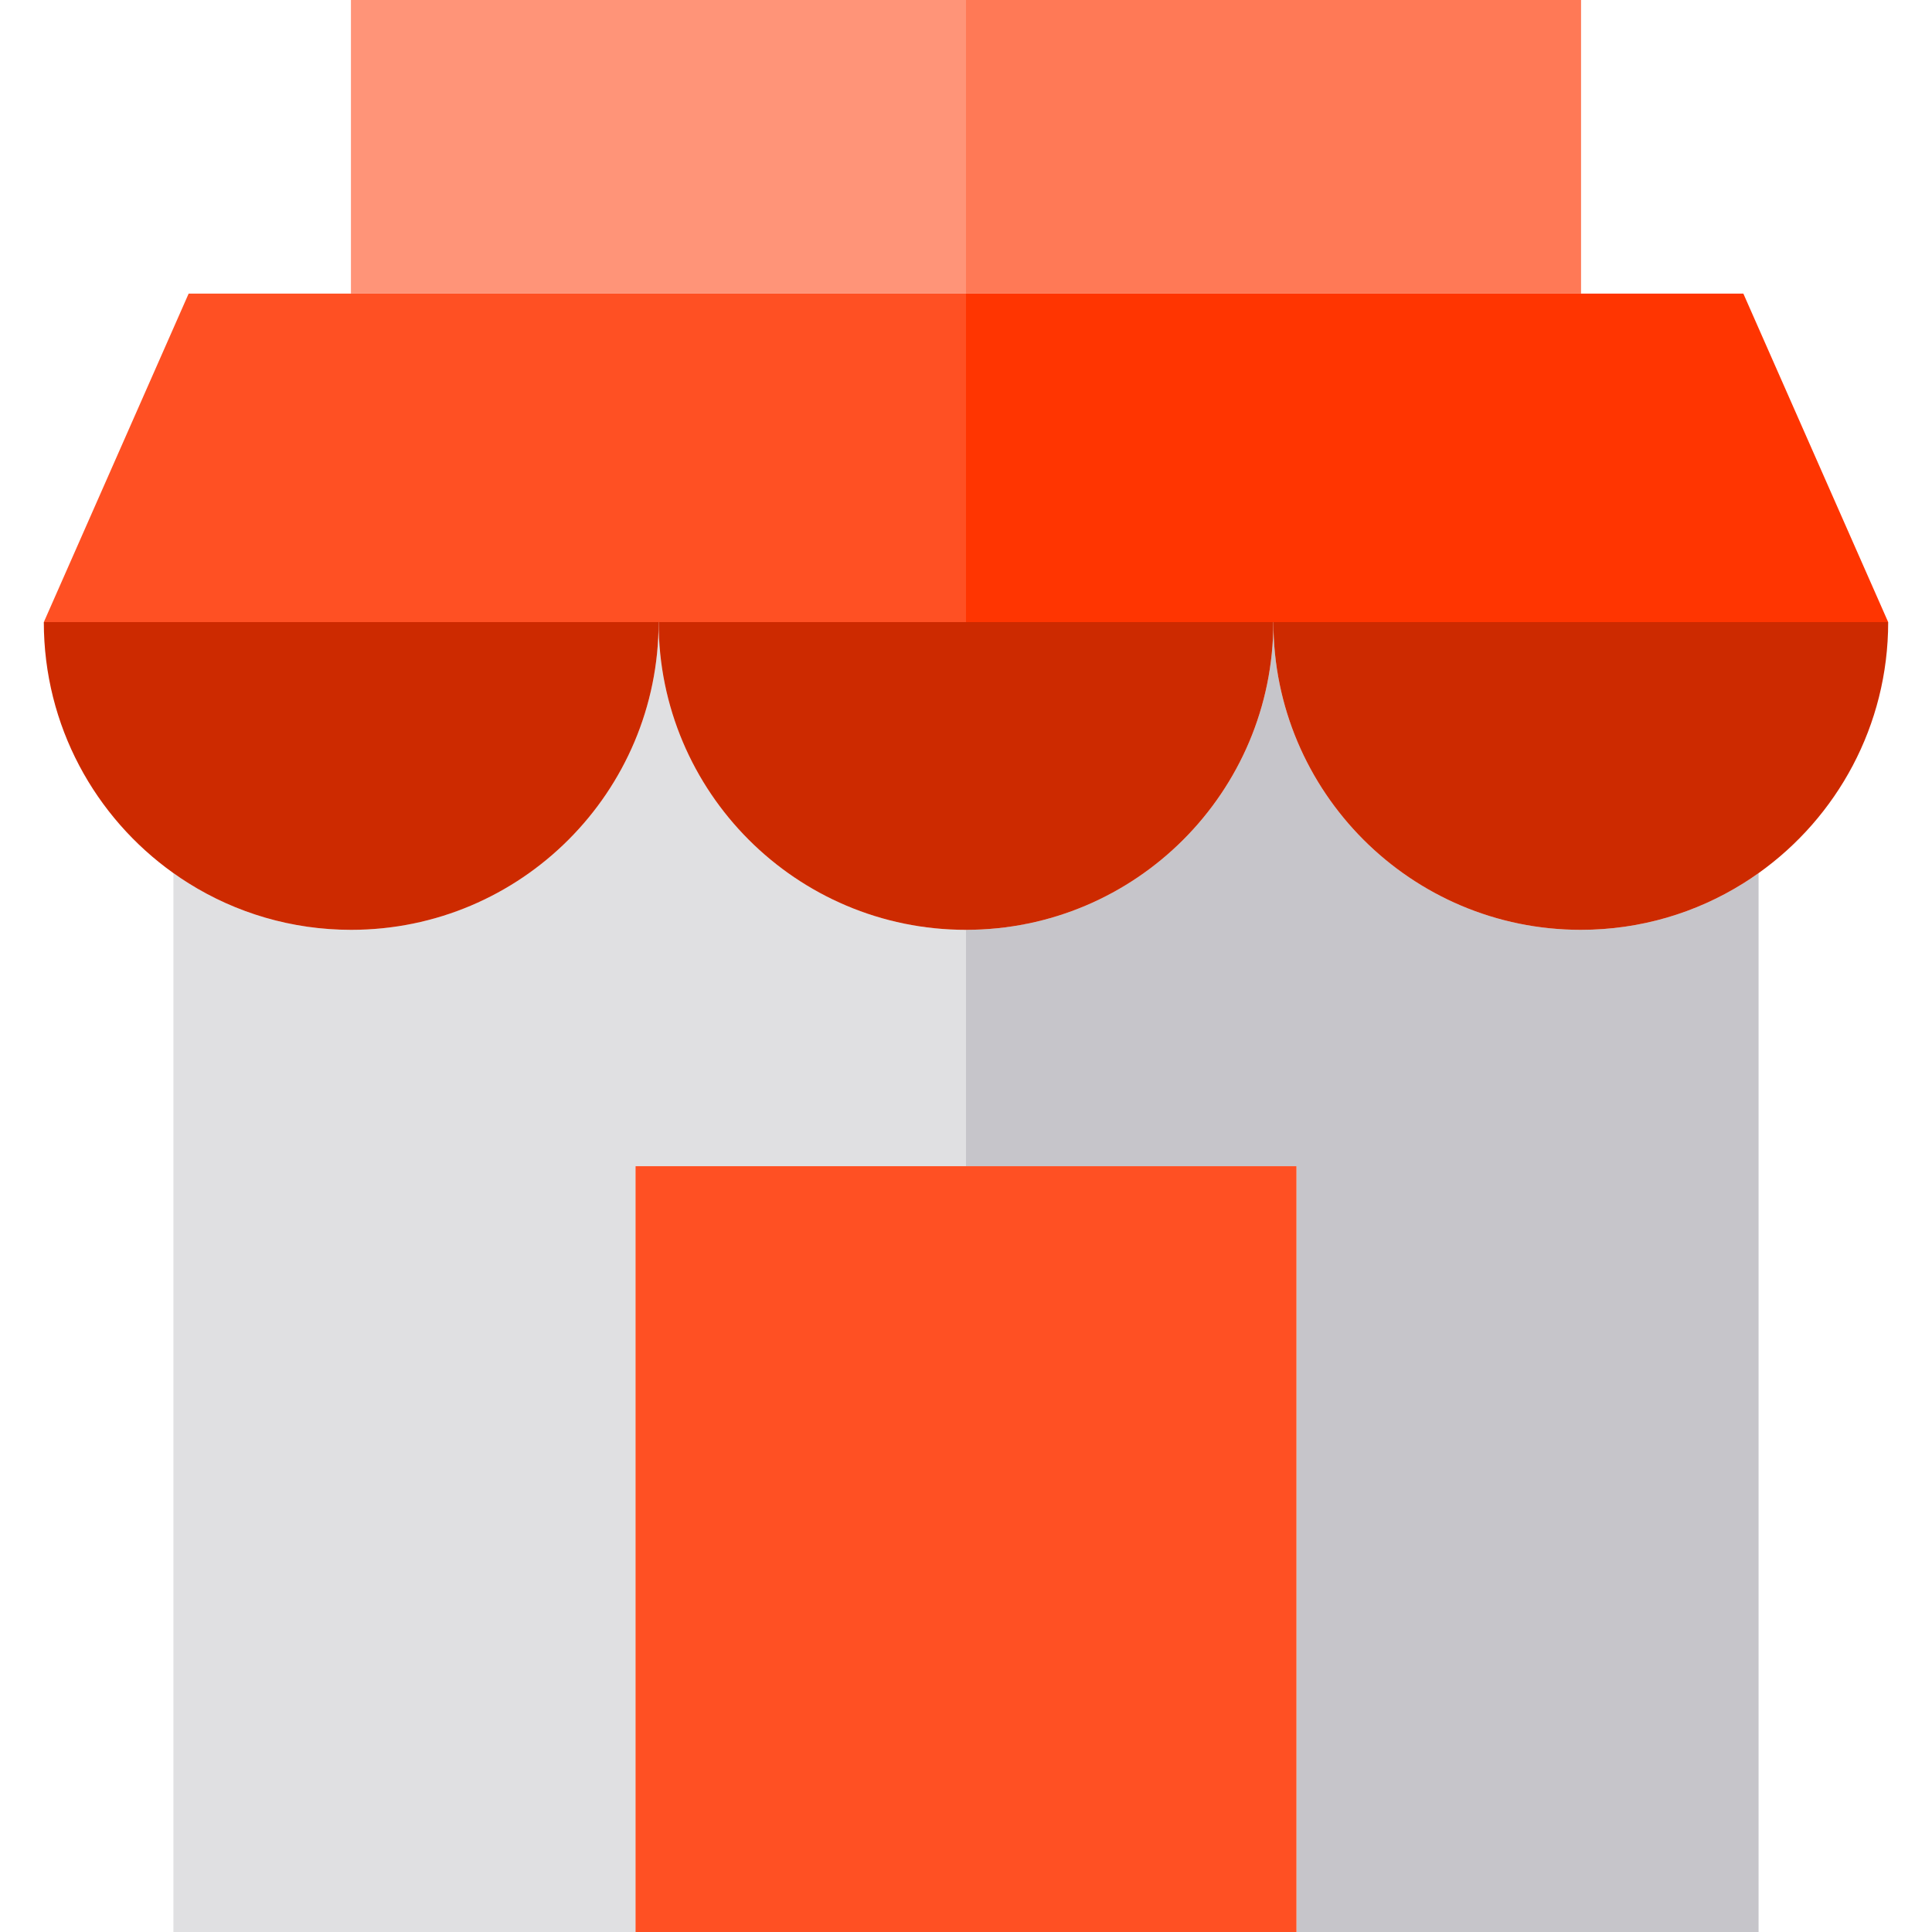
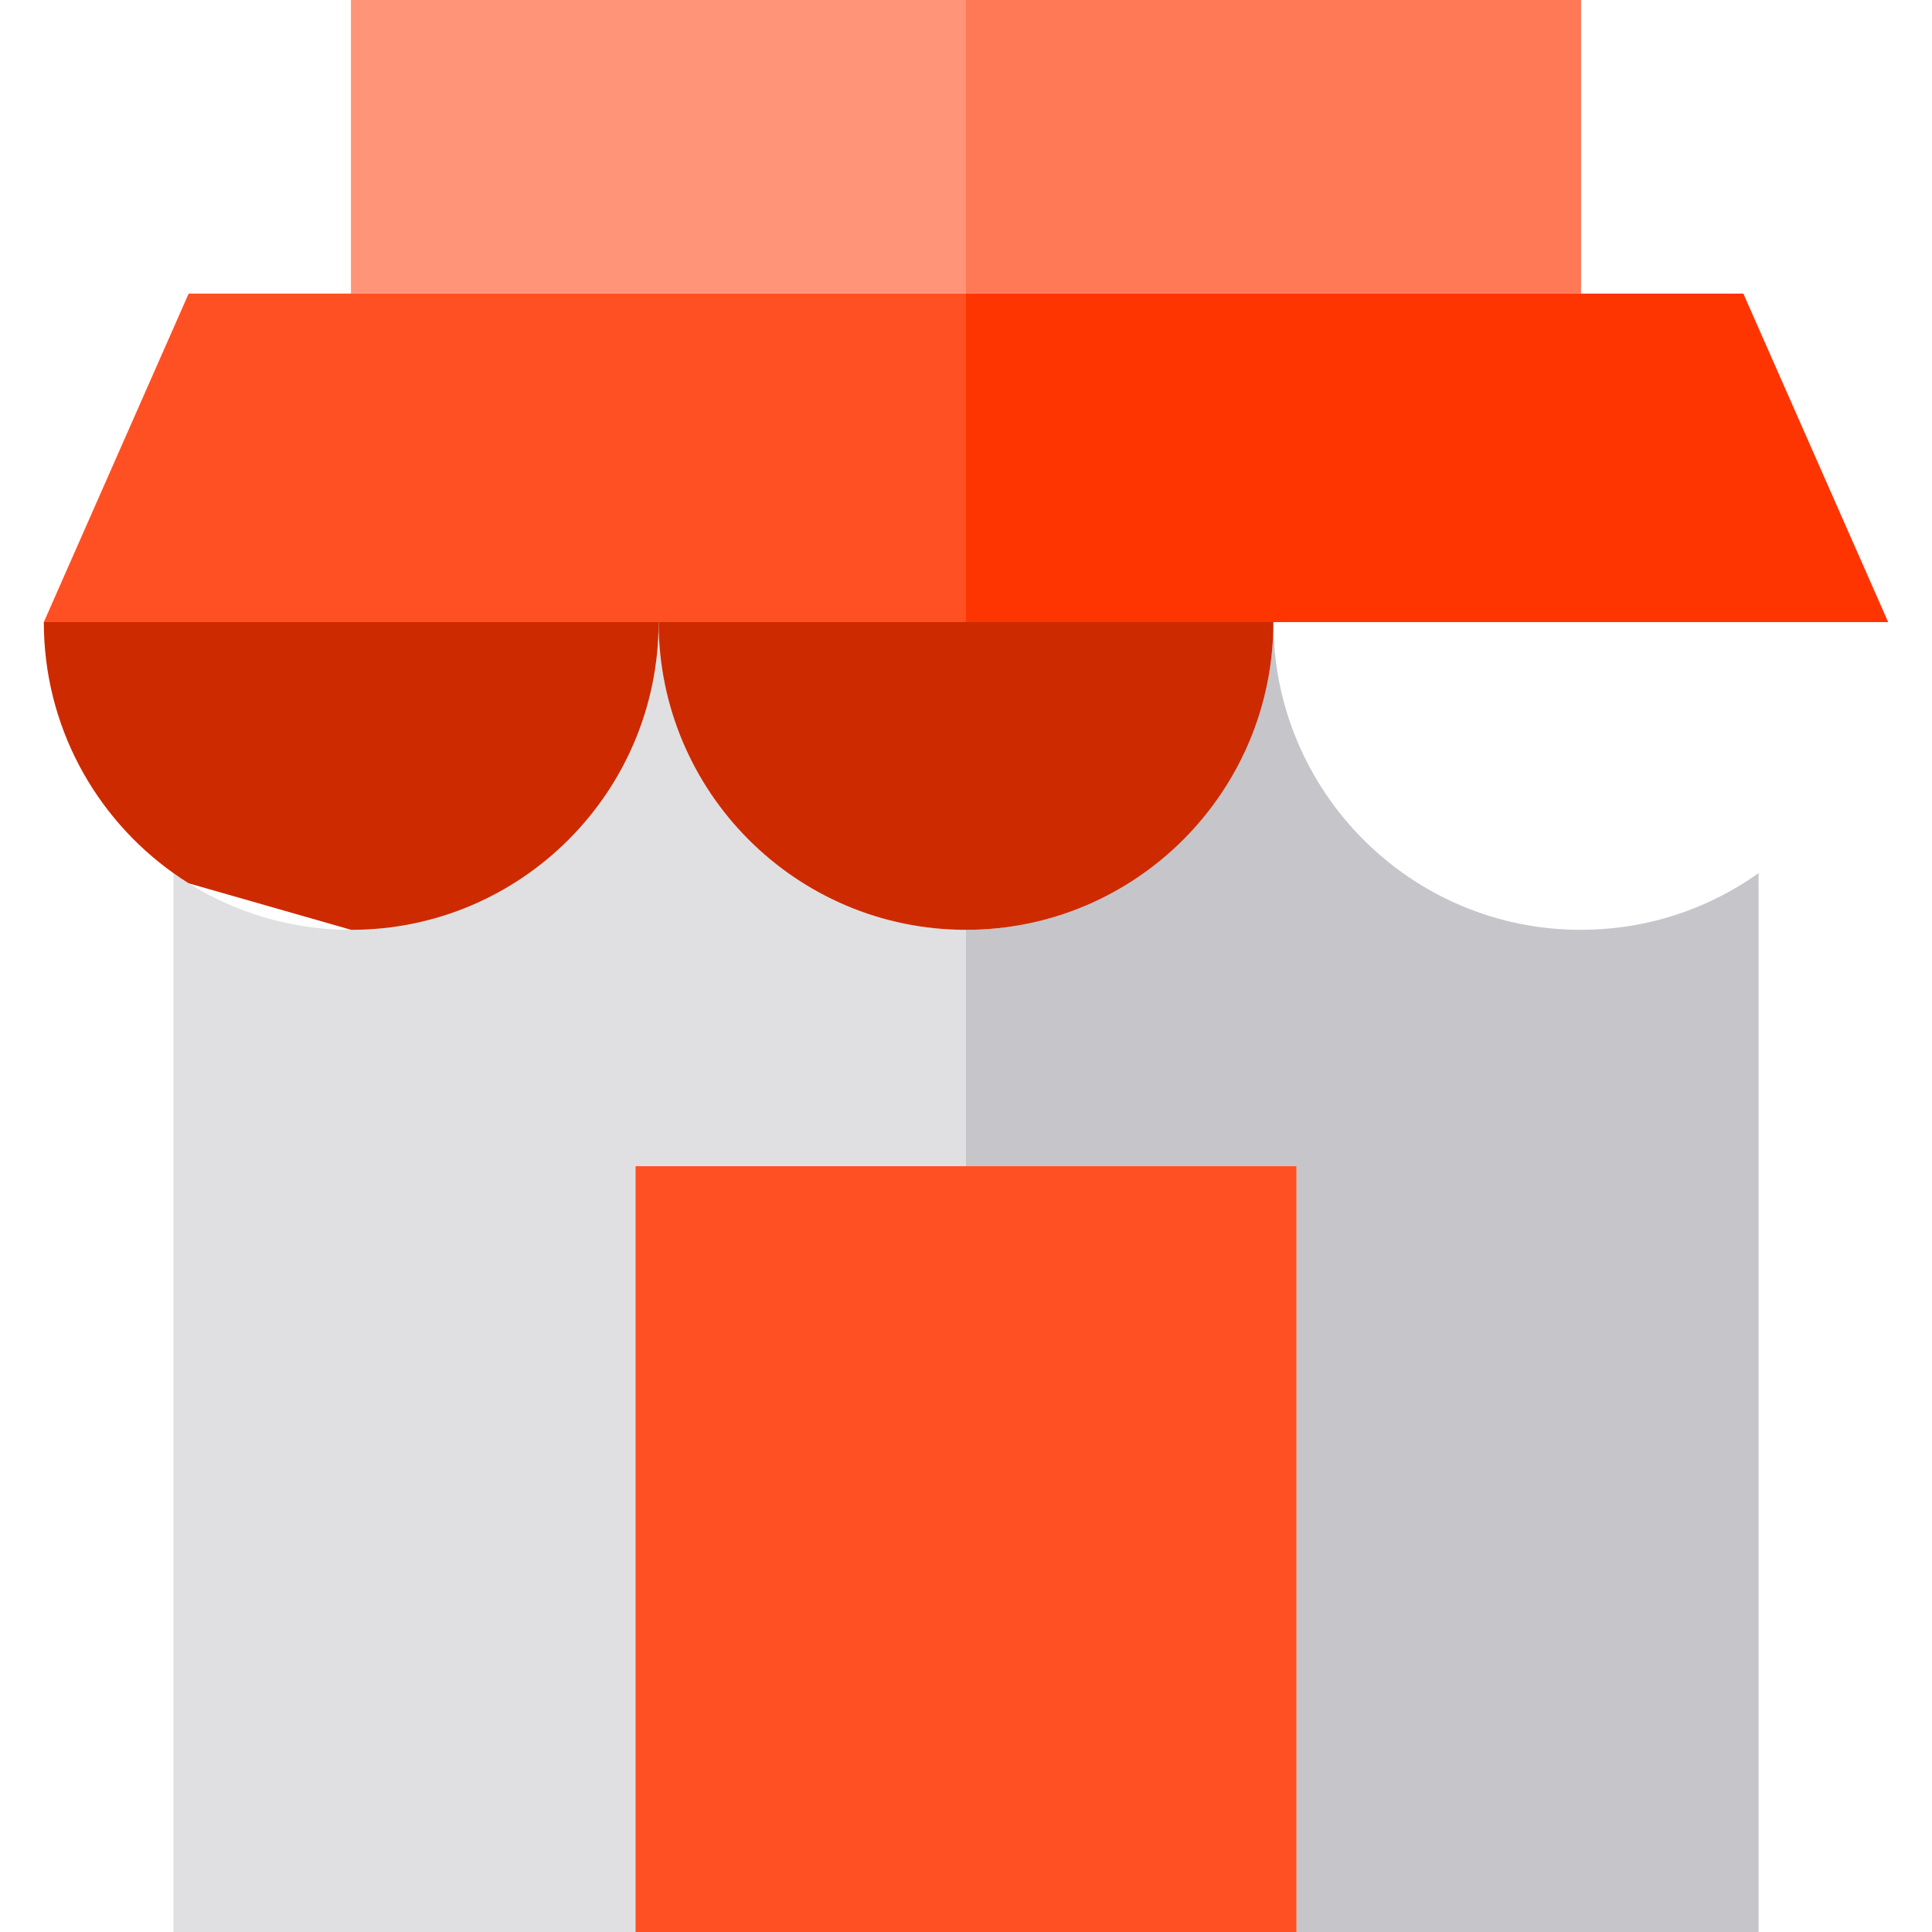
<svg xmlns="http://www.w3.org/2000/svg" version="1.1" id="Layer_1" viewBox="0 0 495 495" xml:space="preserve">
  <g>
    <rect x="89.916" style="fill:#FF9478;" width="157.585" height="75.221" />
    <rect x="247.5" style="fill:#FF7956;" width="157.584" height="75.221" />
    <path style="fill:#E0E0E2;" d="M247.5,298.793v-60.559c-43.495,0-78.754-35.335-78.754-78.841   c0,43.505-35.259,78.841-78.765,78.841c-15.296,0-29.569-4.363-41.645-11.923c-1.329-0.831-2.629-1.703-3.903-2.61V495h118.398   V298.793H247.5z" />
    <path style="fill:#C6C5CA;" d="M405.019,238.234c-43.506,0-78.765-35.335-78.765-78.841c0,43.505-35.259,78.841-78.754,78.841   v60.559h84.669V495h118.398V223.701c-1.274,0.907-2.574,1.779-3.903,2.61C434.588,233.871,420.315,238.234,405.019,238.234z" />
    <rect x="162.831" y="298.793" style="fill:#FF5023;" width="169.338" height="196.207" />
    <path style="fill:#CD2A00;" d="M168.746,159.393c0,43.505,35.259,78.841,78.754,78.841c43.495,0,78.754-35.335,78.754-78.841   H168.746z" />
-     <path style="fill:#CD2A00;" d="M89.981,238.234c43.506,0,78.765-35.335,78.765-78.841H11.227c0,26.527,13.115,50.012,33.206,64.308   c1.274,0.907,2.574,1.779,3.903,2.61C60.412,233.871,74.685,238.234,89.981,238.234z" />
-     <path style="fill:#CD2A00;" d="M483.773,159.393H326.254c0,43.505,35.259,78.841,78.765,78.841c15.296,0,29.57-4.363,41.645-11.923   c1.329-0.831,2.629-1.703,3.903-2.61C470.659,209.405,483.773,185.92,483.773,159.393z" />
+     <path style="fill:#CD2A00;" d="M89.981,238.234c43.506,0,78.765-35.335,78.765-78.841H11.227c0,26.527,13.115,50.012,33.206,64.308   c1.274,0.907,2.574,1.779,3.903,2.61z" />
    <polygon style="fill:#FF5023;" points="247.5,159.393 247.5,75.221 48.336,75.221 11.227,159.393  " />
    <polygon style="fill:#FF3501;" points="247.5,75.221 247.5,159.393 483.773,159.393 446.664,75.221  " />
  </g>
</svg>